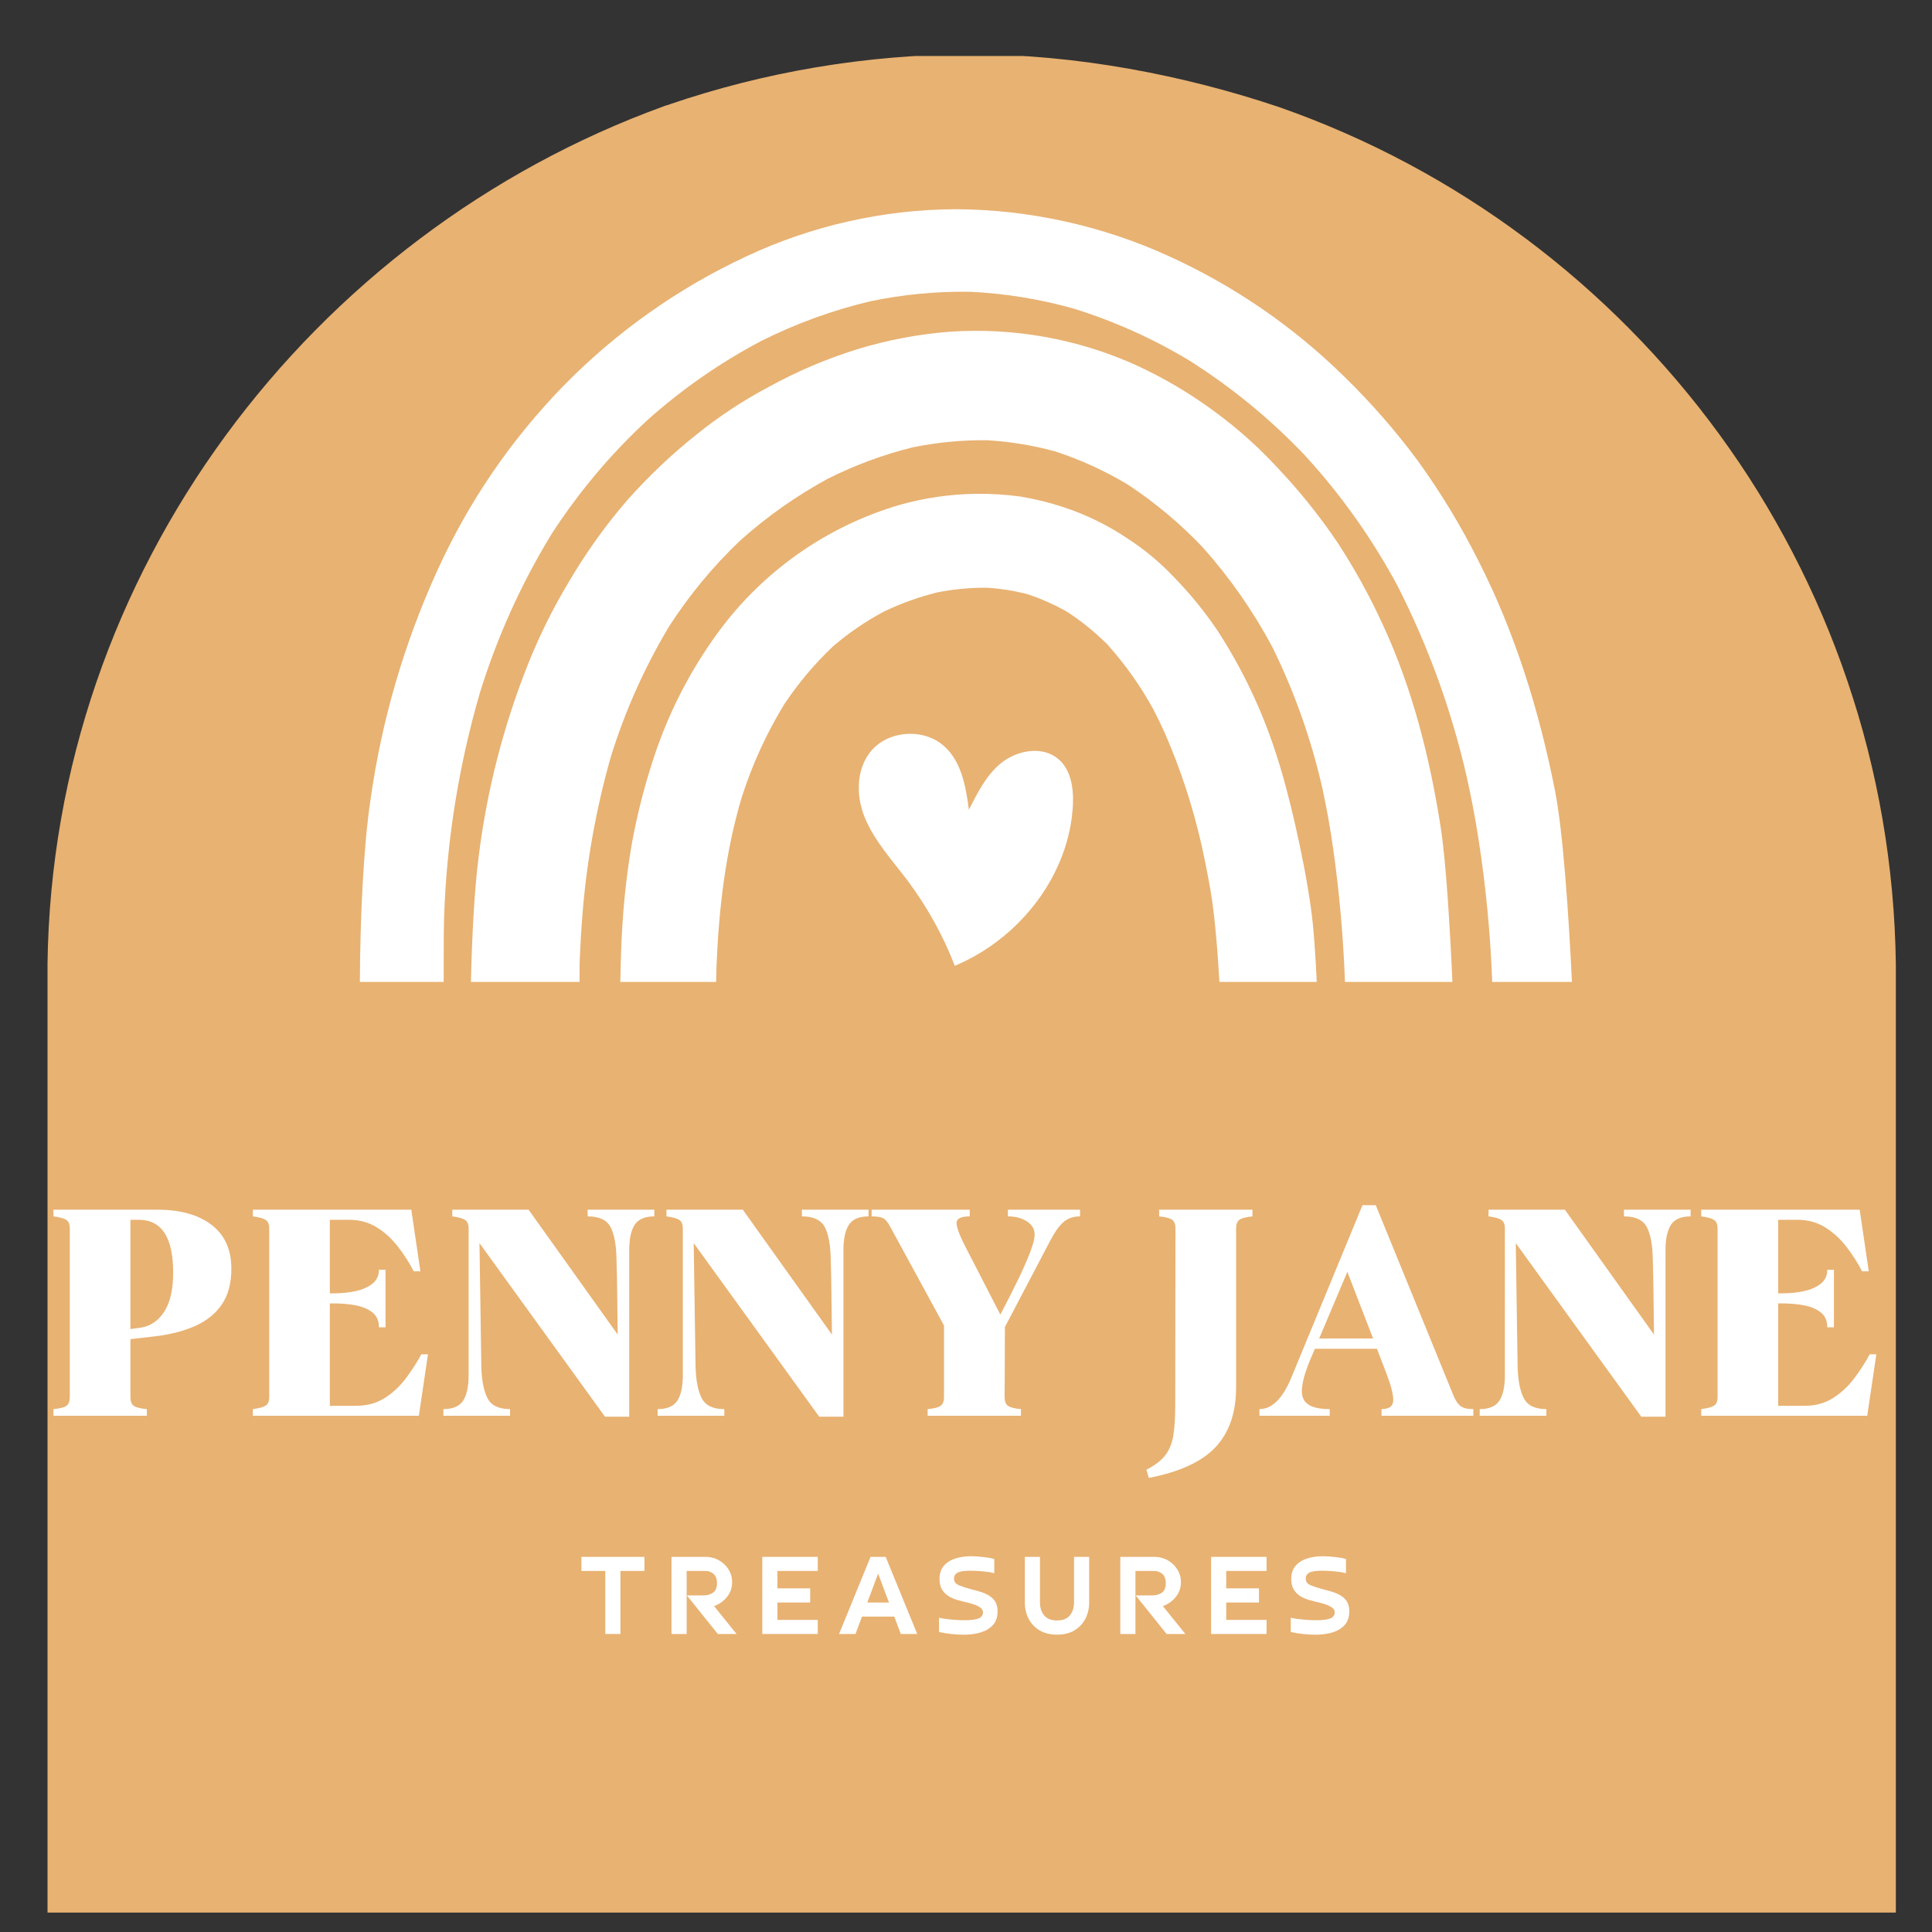
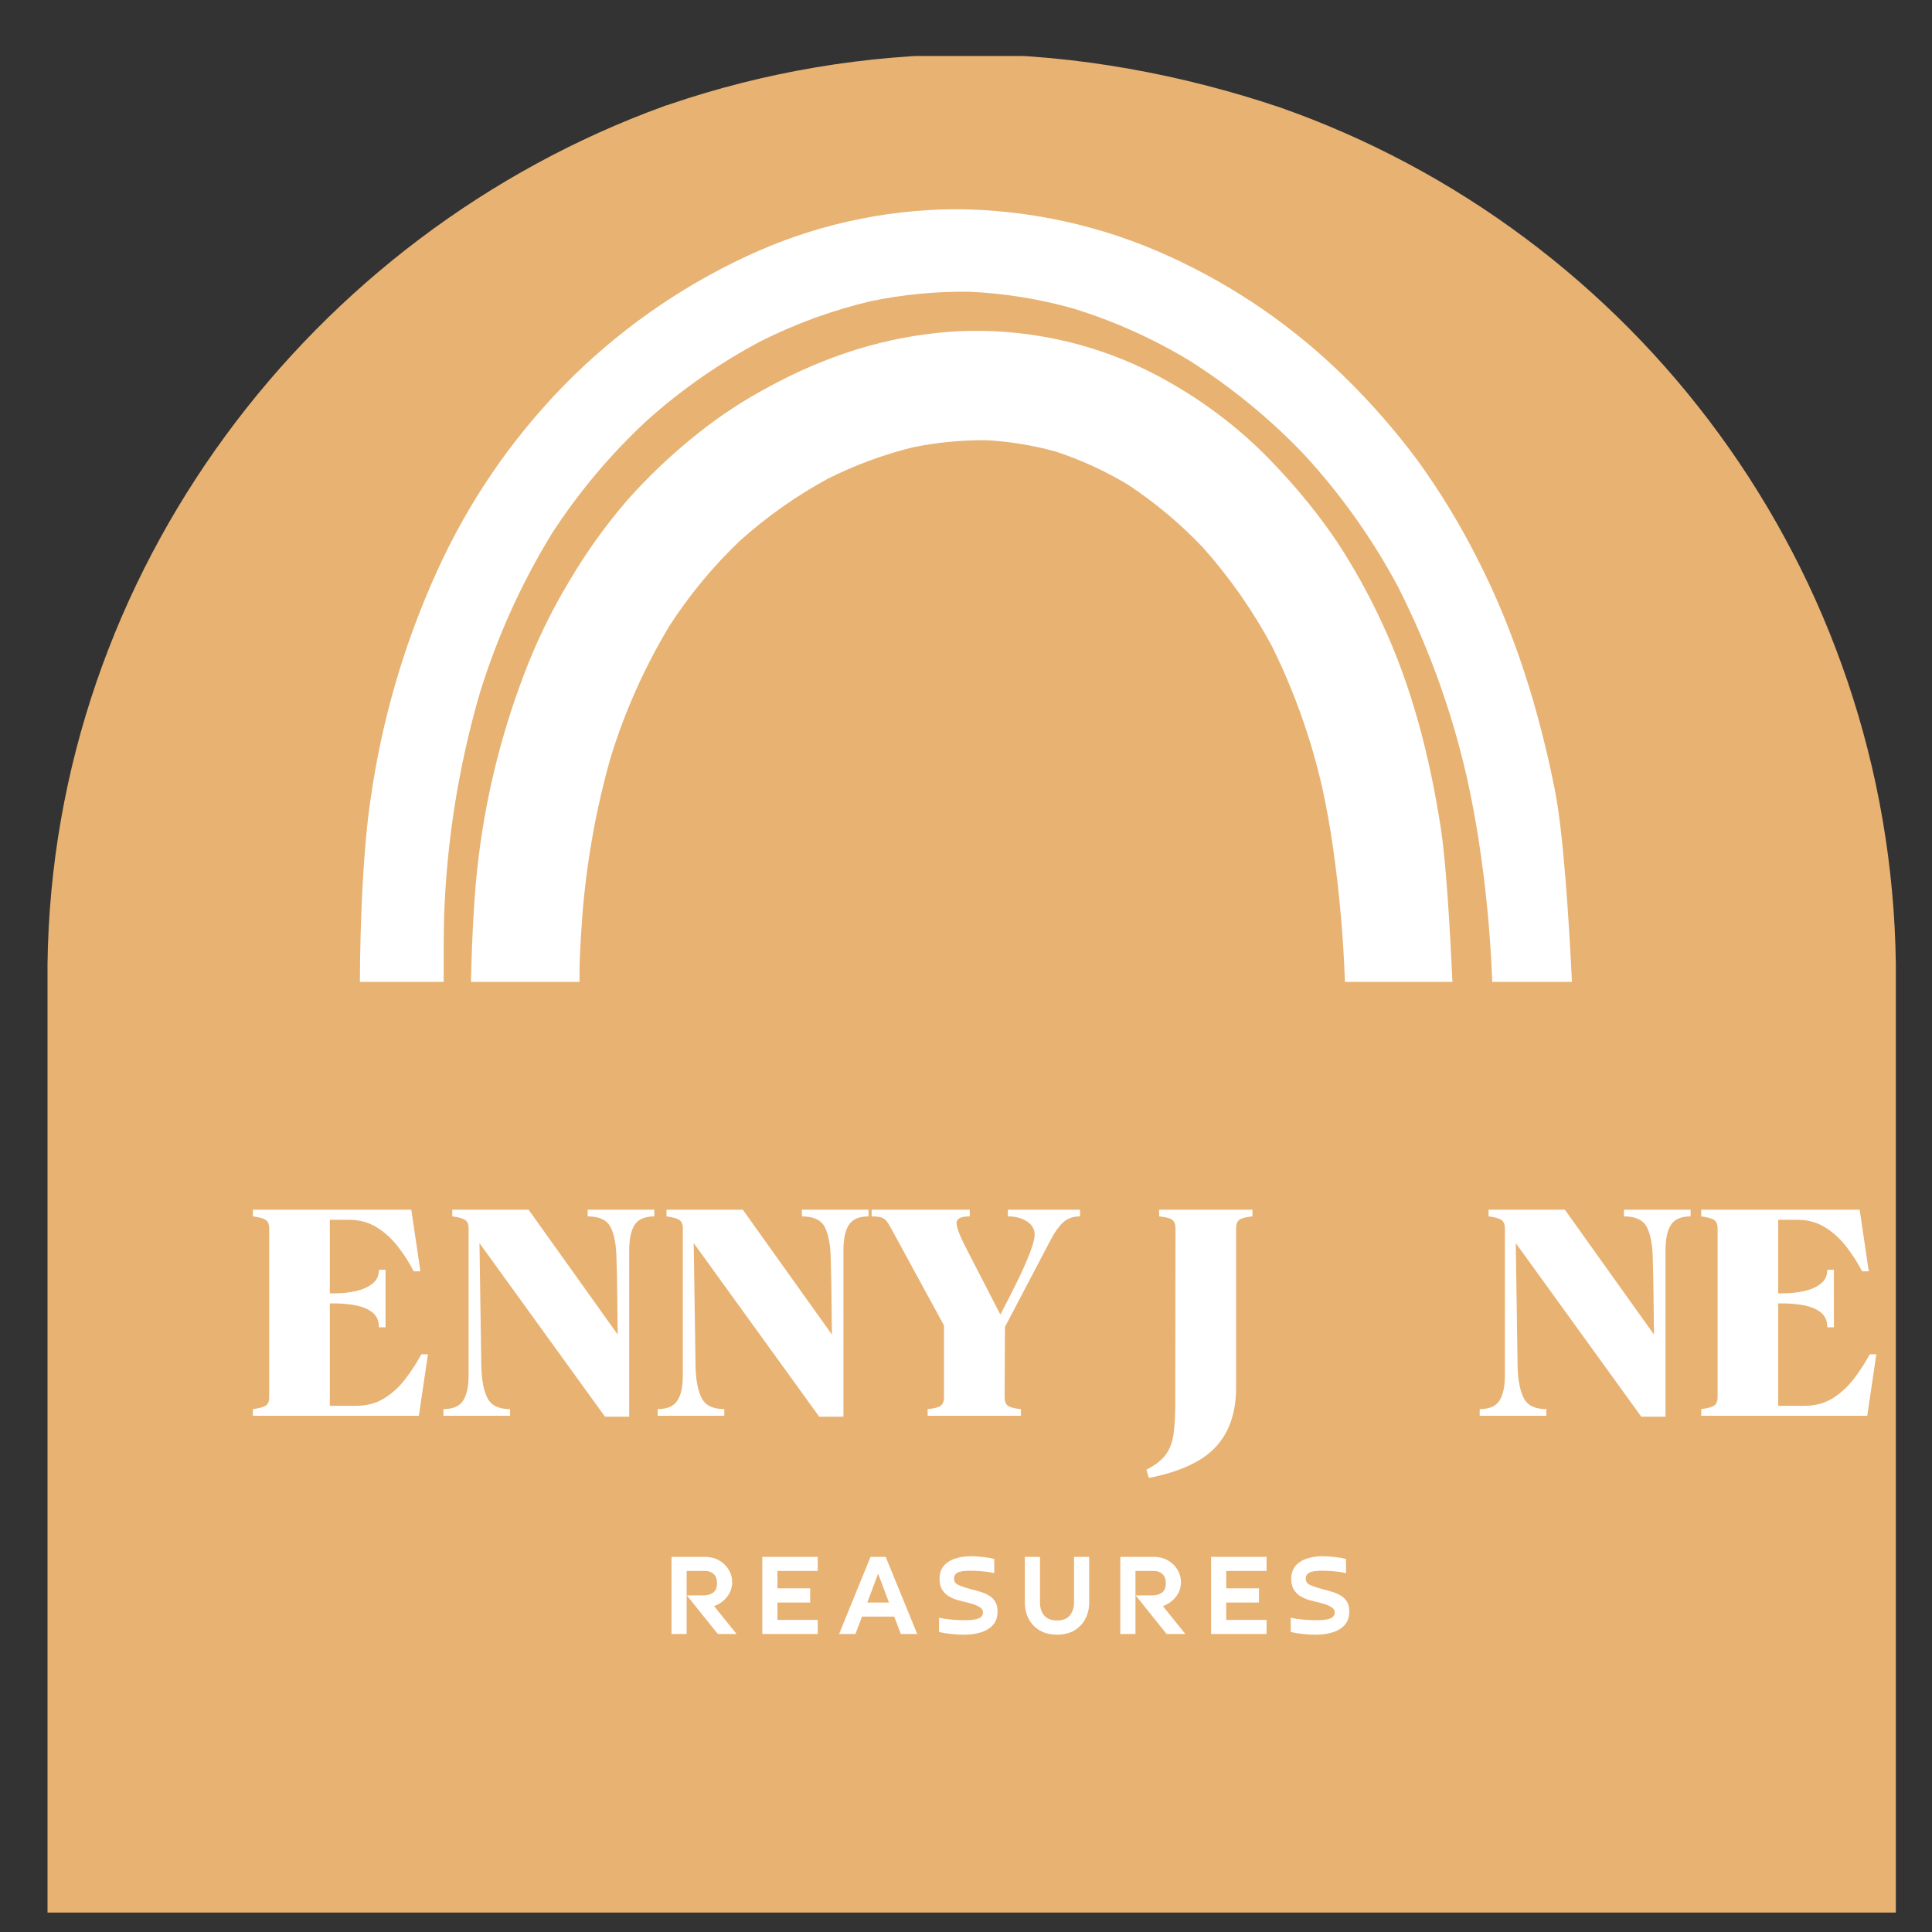
<svg xmlns="http://www.w3.org/2000/svg" version="1.0" preserveAspectRatio="xMidYMid meet" height="500" viewBox="0 0 375 375" zoomAndPan="magnify" width="500">
  <rect x="0" y="0" width="375" height="375" fill="#333333" stroke="none" />
  <defs>
    <g />
    <clipPath id="57c890c975">
      <path clip-rule="nonzero" d="M 9.027 10 L 367.984 10 L 367.984 371.23 L 9.027 371.23 Z M 9.027 10" />
    </clipPath>
    <clipPath id="1d9be47b9a">
      <path clip-rule="nonzero" d="M 248.332 20.809 C 229.941 14.613 209.031 10.547 188.508 10.547 C 167.984 10.547 148.234 14.031 130.035 20.227 C 129.648 20.422 129.262 20.422 128.875 20.617 C 60.531 45.398 10.191 110.84 9.223 187.078 L 9.223 371.23 L 367.984 371.23 L 367.984 187.215 C 367.016 110.453 317.453 45.012 248.332 20.809 Z M 248.332 20.809" />
    </clipPath>
    <clipPath id="61b40a64d9">
      <path clip-rule="nonzero" d="M 91 64 L 282 64 L 282 190.594 L 91 190.594 Z M 91 64" />
    </clipPath>
    <clipPath id="76021e489e">
      <path clip-rule="nonzero" d="M 120 95 L 256 95 L 256 190.594 L 120 190.594 Z M 120 95" />
    </clipPath>
    <clipPath id="f26a321325">
      <path clip-rule="nonzero" d="M 69.848 40.594 L 305.348 40.594 L 305.348 190.594 L 69.848 190.594 Z M 69.848 40.594" />
    </clipPath>
    <clipPath id="4faef7458e">
-       <path clip-rule="nonzero" d="M 166.543 142.281 L 208.293 142.281 L 208.293 187.605 L 166.543 187.605 Z M 166.543 142.281" />
-     </clipPath>
+       </clipPath>
    <clipPath id="188c4c2b64">
      <path clip-rule="nonzero" d="M 169.867 144.949 C 173.145 141.906 178.887 141.559 182.547 144.254 C 186.516 147.184 187.441 152.426 188.059 157.168 C 189.715 153.93 191.375 150.539 194.266 148.148 C 197.156 145.797 201.703 144.797 204.824 146.875 C 207.793 148.844 208.41 152.734 208.254 156.164 C 207.637 169.539 198.195 182.066 185.324 187.461 C 183.086 181.641 180.004 176.09 176.227 171.004 C 173.219 167.035 169.75 163.258 167.863 158.711 C 165.973 154.16 166.168 148.379 169.867 144.949 Z M 169.867 144.949" />
    </clipPath>
  </defs>
  <g clip-path="url(#57c890c975)">
    <g clip-path="url(#1d9be47b9a)">
      <path fill-rule="nonzero" fill-opacity="1" d="M 367.984 371.23 L 9.027 371.23 L 9.027 10.871 L 367.984 10.871 Z M 367.984 371.23" fill="#e8b272" />
    </g>
  </g>
  <g clip-path="url(#61b40a64d9)">
    <path fill-rule="nonzero" fill-opacity="1" d="M 91.402 190.883 L 112.484 190.883 C 112.484 188.797 112.484 186.996 112.555 185.758 C 112.66 183.145 112.812 180.535 113.02 177.922 C 113.828 167.441 115.66 157.145 118.523 147.027 C 121.289 138.074 125.082 129.578 129.898 121.539 C 133.82 115.473 138.398 109.941 143.625 104.953 C 148.844 100.281 154.527 96.27 160.68 92.918 C 165.93 90.289 171.402 88.262 177.098 86.84 C 181.871 85.863 186.699 85.398 191.574 85.449 C 196.078 85.711 200.508 86.438 204.859 87.633 C 209.777 89.246 214.449 91.383 218.887 94.043 C 224.223 97.562 229.09 101.641 233.488 106.273 C 238.738 112.172 243.223 118.598 246.949 125.559 C 251.273 134.336 254.516 143.5 256.684 153.043 C 257.52 156.918 258.215 160.816 258.77 164.73 C 259.996 173.41 260.762 182.125 261.066 190.883 L 281.926 190.883 C 281.426 179.758 280.66 167.02 279.609 160.398 C 277.523 147.043 274.145 133.645 268.441 121.328 C 265.879 115.723 262.91 110.34 259.535 105.184 C 256.035 100.027 252.141 95.191 247.855 90.672 C 244.246 86.773 240.305 83.246 236.031 80.09 C 231.113 76.426 225.863 73.32 220.285 70.773 C 214.652 68.258 208.797 66.461 202.727 65.379 C 196.652 64.301 190.539 63.969 184.383 64.387 C 178.219 64.863 172.18 66.008 166.27 67.824 C 160.344 69.68 154.656 72.105 149.215 75.098 C 144.344 77.68 139.754 80.695 135.445 84.137 C 130.5 88.059 125.934 92.379 121.742 97.098 C 117.531 101.984 113.789 107.207 110.52 112.762 C 107.422 117.898 104.758 123.25 102.527 128.816 C 97.746 140.828 94.547 153.246 92.934 166.074 C 92.098 172.387 91.605 181.609 91.402 190.883 Z M 91.402 190.883" fill="#ffffff" />
  </g>
  <g clip-path="url(#76021e489e)">
-     <path fill-rule="nonzero" fill-opacity="1" d="M 120.398 190.883 L 139 190.883 C 139 189.59 139.047 188.43 139.074 187.457 C 139.527 176.461 140.793 165.449 143.941 154.844 C 145.977 148.465 148.738 142.414 152.223 136.695 C 154.961 132.586 158.125 128.836 161.707 125.438 C 164.746 122.844 168.027 120.602 171.547 118.715 C 174.895 117.109 178.375 115.863 181.977 114.973 C 184.961 114.387 187.977 114.09 191.016 114.078 L 191.711 114.078 C 194.168 114.246 196.59 114.625 198.98 115.211 C 199.223 115.266 199.465 115.344 199.707 115.418 C 202.148 116.242 204.492 117.281 206.746 118.527 C 206.953 118.645 207.164 118.77 207.363 118.902 C 210.125 120.73 212.676 122.816 215.012 125.16 C 218.449 129.008 221.406 133.195 223.887 137.719 C 224.68 139.262 225.438 140.828 226.145 142.406 C 229.16 149.344 231.508 156.5 233.188 163.875 C 233.855 166.879 234.453 169.895 234.977 172.914 C 235.777 177.59 236.324 184.32 236.707 190.848 L 255.594 190.848 C 255.344 185.328 254.969 179.848 254.43 176.109 C 253.641 170.602 252.566 165.148 251.316 159.727 C 250.246 155.109 249.078 150.52 247.59 146.02 C 244.891 137.742 241.184 129.941 236.465 122.621 C 233.902 118.793 231.012 115.234 227.785 111.941 C 225.145 109.156 222.219 106.719 219.004 104.621 C 215.113 101.992 210.941 99.941 206.488 98.461 C 203.723 97.547 200.902 96.852 198.027 96.375 C 195.195 95.992 192.352 95.816 189.496 95.844 C 184.422 95.914 179.441 96.637 174.559 98.016 C 171.051 99.051 167.652 100.359 164.363 101.949 C 161.07 103.539 157.93 105.387 154.938 107.488 C 151.949 109.59 149.148 111.918 146.539 114.48 C 143.926 117.039 141.543 119.793 139.383 122.742 C 133.719 130.5 129.445 138.957 126.559 148.121 C 124.941 153.152 123.652 158.262 122.695 163.461 C 121.797 168.609 121.18 173.797 120.844 179.016 C 120.609 182.191 120.488 186.328 120.398 190.883 Z M 120.398 190.883" fill="#ffffff" />
-   </g>
+     </g>
  <g clip-path="url(#f26a321325)">
    <path fill-rule="nonzero" fill-opacity="1" d="M 86.117 190.883 C 86.117 185.719 86.117 180.934 86.195 178.02 C 86.699 163.215 89.016 148.699 93.148 134.473 C 96.508 123.625 101.141 113.355 107.055 103.66 C 112.32 95.531 118.504 88.176 125.605 81.59 C 132.352 75.559 139.727 70.426 147.727 66.195 C 154.488 62.809 161.547 60.238 168.906 58.484 C 175.316 57.145 181.793 56.527 188.34 56.637 C 195.188 56.965 201.91 58.062 208.504 59.93 C 216.352 62.383 223.797 65.727 230.84 69.973 C 239.062 75.172 246.527 81.293 253.234 88.336 C 260.328 96.07 266.355 104.562 271.312 113.812 C 277.262 125.531 281.707 137.793 284.652 150.602 C 285.578 154.734 286.363 158.883 287.008 163.055 C 288.434 172.277 289.316 181.547 289.648 190.871 L 305.129 190.871 C 304.488 177.656 303.41 161.473 301.797 153.32 C 298.73 137.914 294.086 122.805 286.91 108.75 C 283.539 102.02 279.648 95.602 275.242 89.496 C 270.922 83.672 266.168 78.227 260.98 73.156 C 251.02 63.375 239.691 55.578 226.992 49.773 C 220.465 46.781 213.691 44.516 206.68 42.973 C 199.664 41.426 192.566 40.637 185.387 40.609 C 178.395 40.648 171.488 41.438 164.672 42.973 C 157.852 44.512 151.277 46.762 144.945 49.723 C 138.293 52.816 131.969 56.484 125.984 60.727 C 119.996 64.965 114.438 69.711 109.309 74.957 C 99.074 85.5 90.918 97.461 84.84 110.836 C 78.422 124.969 74.117 139.719 71.934 155.086 C 70.543 164.379 69.902 178.082 69.848 190.883 Z M 86.117 190.883" fill="#ffffff" />
  </g>
  <g clip-path="url(#4faef7458e)">
    <g clip-path="url(#188c4c2b64)">
      <path fill-rule="nonzero" fill-opacity="1" d="M 166.707 142.445 L 208.293 142.445 L 208.293 187.441 L 166.707 187.441 Z M 166.707 142.445" fill="#ffffff" />
    </g>
  </g>
  <g fill-opacity="1" fill="#ffffff">
    <g transform="translate(8.439, 274.803)">
      <g>
-         <path d="M 1.938 0 L 1.938 -1.297 C 3.195 -1.41 4.039 -1.625 4.469 -1.938 C 4.895 -2.25 5.109 -2.816 5.109 -3.641 L 5.109 -36.344 C 5.109 -37.164 4.883 -37.723 4.438 -38.016 C 3.988 -38.316 3.156 -38.547 1.938 -38.703 L 1.938 -40 L 22.109 -40 C 26.578 -40 30.086 -39.016 32.641 -37.047 C 35.191 -35.086 36.469 -32.25 36.469 -28.531 C 36.469 -25.738 35.859 -23.441 34.641 -21.641 C 33.422 -19.836 31.691 -18.438 29.453 -17.438 C 27.223 -16.438 24.582 -15.758 21.531 -15.406 L 16.875 -14.875 L 16.875 -3.641 C 16.875 -2.816 17.086 -2.25 17.516 -1.938 C 17.953 -1.625 18.801 -1.41 20.062 -1.297 L 20.062 0 Z M 16.875 -16.828 L 18.875 -17.109 C 20.758 -17.391 22.281 -18.422 23.438 -20.203 C 24.594 -21.984 25.172 -24.52 25.172 -27.812 C 25.172 -34.633 22.938 -38.047 18.469 -38.047 L 16.875 -38.047 Z M 16.875 -16.828" />
-       </g>
+         </g>
    </g>
  </g>
  <g fill-opacity="1" fill="#ffffff">
    <g transform="translate(47.021, 274.803)">
      <g>
        <path d="M 2.062 0 L 2.062 -1.297 C 3.27 -1.453 4.098 -1.676 4.547 -1.969 C 5.004 -2.258 5.234 -2.816 5.234 -3.641 L 5.234 -36.344 C 5.234 -37.164 5.004 -37.723 4.547 -38.016 C 4.098 -38.316 3.27 -38.547 2.062 -38.703 L 2.062 -40 L 32.812 -40 L 34.578 -28.047 L 33.281 -28.047 C 32.426 -29.703 31.41 -31.289 30.234 -32.812 C 29.055 -34.344 27.68 -35.598 26.109 -36.578 C 24.547 -37.555 22.723 -38.047 20.641 -38.047 L 17 -38.047 L 17 -23.766 L 17.812 -23.766 C 19.312 -23.766 20.719 -23.91 22.031 -24.203 C 23.344 -24.492 24.422 -24.973 25.266 -25.641 C 26.109 -26.305 26.531 -27.207 26.531 -28.344 L 27.812 -28.344 L 27.812 -17.172 L 26.531 -17.172 C 26.531 -18.43 26.109 -19.395 25.266 -20.062 C 24.422 -20.727 23.332 -21.188 22 -21.438 C 20.664 -21.688 19.27 -21.812 17.812 -21.812 L 17 -21.812 L 17 -1.938 L 22.109 -1.938 C 24.191 -1.938 26.016 -2.426 27.578 -3.406 C 29.148 -4.383 30.523 -5.648 31.703 -7.203 C 32.879 -8.754 33.898 -10.332 34.766 -11.938 L 36.047 -11.938 L 34.281 0 Z M 2.062 0" />
      </g>
    </g>
  </g>
  <g fill-opacity="1" fill="#ffffff">
    <g transform="translate(85.426, 274.803)">
      <g>
        <path d="M 32 0.172 L 7.641 -33.516 L 8 -9.531 C 8.07 -6.863 8.473 -4.82 9.203 -3.406 C 9.93 -2 11.391 -1.297 13.578 -1.297 L 13.578 0 L 0.641 0 L 0.641 -1.297 C 2.484 -1.297 3.758 -1.844 4.469 -2.938 C 5.176 -4.039 5.531 -5.688 5.531 -7.875 L 5.531 -36.344 C 5.531 -37.164 5.301 -37.723 4.844 -38.016 C 4.395 -38.316 3.566 -38.547 2.359 -38.703 L 2.359 -40 L 17.172 -40 L 34.469 -15.766 C 34.426 -18.742 34.395 -21.406 34.375 -23.75 C 34.352 -26.102 34.305 -28.344 34.234 -30.469 C 34.191 -33.133 33.816 -35.172 33.109 -36.578 C 32.398 -37.992 30.91 -38.703 28.641 -38.703 L 28.641 -40 L 41.578 -40 L 41.578 -38.703 C 39.734 -38.703 38.457 -38.148 37.75 -37.047 C 37.051 -35.953 36.703 -34.305 36.703 -32.109 L 36.703 0.172 Z M 32 0.172" />
      </g>
    </g>
  </g>
  <g fill-opacity="1" fill="#ffffff">
    <g transform="translate(127.007, 274.803)">
      <g>
        <path d="M 32 0.172 L 7.641 -33.516 L 8 -9.531 C 8.07 -6.863 8.473 -4.82 9.203 -3.406 C 9.93 -2 11.391 -1.297 13.578 -1.297 L 13.578 0 L 0.641 0 L 0.641 -1.297 C 2.484 -1.297 3.758 -1.844 4.469 -2.938 C 5.176 -4.039 5.531 -5.688 5.531 -7.875 L 5.531 -36.344 C 5.531 -37.164 5.301 -37.723 4.844 -38.016 C 4.395 -38.316 3.566 -38.547 2.359 -38.703 L 2.359 -40 L 17.172 -40 L 34.469 -15.766 C 34.426 -18.742 34.395 -21.406 34.375 -23.75 C 34.352 -26.102 34.305 -28.344 34.234 -30.469 C 34.191 -33.133 33.816 -35.172 33.109 -36.578 C 32.398 -37.992 30.91 -38.703 28.641 -38.703 L 28.641 -40 L 41.578 -40 L 41.578 -38.703 C 39.734 -38.703 38.457 -38.148 37.75 -37.047 C 37.051 -35.953 36.703 -34.305 36.703 -32.109 L 36.703 0.172 Z M 32 0.172" />
      </g>
    </g>
  </g>
  <g fill-opacity="1" fill="#ffffff">
    <g transform="translate(168.588, 274.803)">
      <g>
        <path d="M 11.469 0 L 11.469 -1.297 C 12.719 -1.41 13.555 -1.625 13.984 -1.938 C 14.422 -2.25 14.641 -2.816 14.641 -3.641 L 14.641 -17.531 L 4.297 -36.516 C 3.785 -37.504 3.301 -38.113 2.844 -38.344 C 2.395 -38.582 1.645 -38.703 0.594 -38.703 L 0.594 -40 L 19.641 -40 L 19.641 -38.703 C 17.953 -38.703 17.098 -38.289 17.078 -37.469 C 17.066 -36.645 17.609 -35.156 18.703 -33 L 25.578 -19.641 C 26.836 -22.035 27.969 -24.258 28.969 -26.312 C 29.969 -28.375 30.758 -30.172 31.344 -31.703 C 31.938 -33.234 32.234 -34.391 32.234 -35.172 C 32.234 -36.234 31.734 -37.086 30.734 -37.734 C 29.734 -38.379 28.504 -38.703 27.047 -38.703 L 27.047 -40 L 41.047 -40 L 41.047 -38.703 C 39.754 -38.703 38.688 -38.336 37.844 -37.609 C 37 -36.879 36.129 -35.656 35.234 -33.938 L 26.469 -17.234 L 26.406 -3.641 C 26.406 -2.816 26.617 -2.25 27.047 -1.938 C 27.484 -1.625 28.328 -1.41 29.578 -1.297 L 29.578 0 Z M 11.469 0" />
      </g>
    </g>
  </g>
  <g fill-opacity="1" fill="#ffffff">
    <g transform="translate(209.64, 274.803)">
      <g />
    </g>
  </g>
  <g fill-opacity="1" fill="#ffffff">
    <g transform="translate(222.52, 274.803)">
      <g>
        <path d="M 0.469 12.062 L 0 10.469 C 1.688 9.602 2.922 8.648 3.703 7.609 C 4.484 6.578 4.992 5.285 5.234 3.734 C 5.473 2.18 5.594 0.227 5.594 -2.125 L 5.641 -36.344 C 5.641 -37.164 5.426 -37.734 5 -38.047 C 4.57 -38.359 3.727 -38.578 2.469 -38.703 L 2.469 -40 L 20.578 -40 L 20.578 -38.703 C 19.328 -38.578 18.484 -38.359 18.047 -38.047 C 17.617 -37.734 17.406 -37.164 17.406 -36.344 L 17.406 -5.469 C 17.406 -0.645 16.094 3.188 13.469 6.031 C 10.844 8.875 6.508 10.883 0.469 12.062 Z M 0.469 12.062" />
      </g>
    </g>
  </g>
  <g fill-opacity="1" fill="#ffffff">
    <g transform="translate(244.457, 274.803)">
      <g>
-         <path d="M 0 0 L 0 -1.297 C 2.426 -1.297 4.484 -3.316 6.172 -7.359 L 20 -40.875 L 22.578 -40.875 L 37.703 -3.828 C 38.086 -2.922 38.535 -2.27 39.047 -1.875 C 39.555 -1.488 40.379 -1.297 41.516 -1.297 L 41.516 0 L 23.703 0 L 23.703 -1.297 C 25.191 -1.297 25.945 -1.863 25.969 -3 C 25.988 -4.133 25.547 -5.879 24.641 -8.234 L 22.812 -13 L 10.766 -13 L 10 -11.234 C 8.426 -7.547 7.906 -4.969 8.438 -3.5 C 8.969 -2.031 10.703 -1.297 13.641 -1.297 L 13.641 0 Z M 11.594 -15 L 22.062 -15 L 17.062 -27.938 Z M 11.594 -15" />
-       </g>
+         </g>
    </g>
  </g>
  <g fill-opacity="1" fill="#ffffff">
    <g transform="translate(286.568, 274.803)">
      <g>
        <path d="M 32 0.172 L 7.641 -33.516 L 8 -9.531 C 8.07 -6.863 8.473 -4.82 9.203 -3.406 C 9.93 -2 11.391 -1.297 13.578 -1.297 L 13.578 0 L 0.641 0 L 0.641 -1.297 C 2.484 -1.297 3.758 -1.844 4.469 -2.938 C 5.176 -4.039 5.531 -5.688 5.531 -7.875 L 5.531 -36.344 C 5.531 -37.164 5.301 -37.723 4.844 -38.016 C 4.395 -38.316 3.566 -38.547 2.359 -38.703 L 2.359 -40 L 17.172 -40 L 34.469 -15.766 C 34.426 -18.742 34.395 -21.406 34.375 -23.75 C 34.352 -26.102 34.305 -28.344 34.234 -30.469 C 34.191 -33.133 33.816 -35.172 33.109 -36.578 C 32.398 -37.992 30.91 -38.703 28.641 -38.703 L 28.641 -40 L 41.578 -40 L 41.578 -38.703 C 39.734 -38.703 38.457 -38.148 37.75 -37.047 C 37.051 -35.953 36.703 -34.305 36.703 -32.109 L 36.703 0.172 Z M 32 0.172" />
      </g>
    </g>
  </g>
  <g fill-opacity="1" fill="#ffffff">
    <g transform="translate(328.149, 274.803)">
      <g>
        <path d="M 2.062 0 L 2.062 -1.297 C 3.27 -1.453 4.098 -1.676 4.547 -1.969 C 5.004 -2.258 5.234 -2.816 5.234 -3.641 L 5.234 -36.344 C 5.234 -37.164 5.004 -37.723 4.547 -38.016 C 4.098 -38.316 3.27 -38.547 2.062 -38.703 L 2.062 -40 L 32.812 -40 L 34.578 -28.047 L 33.281 -28.047 C 32.426 -29.703 31.41 -31.289 30.234 -32.812 C 29.055 -34.344 27.68 -35.598 26.109 -36.578 C 24.547 -37.555 22.723 -38.047 20.641 -38.047 L 17 -38.047 L 17 -23.766 L 17.812 -23.766 C 19.312 -23.766 20.719 -23.91 22.031 -24.203 C 23.344 -24.492 24.422 -24.973 25.266 -25.641 C 26.109 -26.305 26.531 -27.207 26.531 -28.344 L 27.812 -28.344 L 27.812 -17.172 L 26.531 -17.172 C 26.531 -18.43 26.109 -19.395 25.266 -20.062 C 24.422 -20.727 23.332 -21.188 22 -21.438 C 20.664 -21.688 19.27 -21.812 17.812 -21.812 L 17 -21.812 L 17 -1.938 L 22.109 -1.938 C 24.191 -1.938 26.016 -2.426 27.578 -3.406 C 29.148 -4.383 30.523 -5.648 31.703 -7.203 C 32.879 -8.754 33.898 -10.332 34.766 -11.938 L 36.047 -11.938 L 34.281 0 Z M 2.062 0" />
      </g>
    </g>
  </g>
  <g fill-opacity="1" fill="#ffffff">
    <g transform="translate(112.209, 317.157)">
      <g>
-         <path d="M 0.641 -14.969 L 12.875 -14.969 L 12.875 -12.234 L 8.219 -12.234 L 8.219 0 L 5.281 0 L 5.281 -12.234 L 0.641 -12.234 Z M 0.641 -14.969" />
-       </g>
+         </g>
    </g>
  </g>
  <g fill-opacity="1" fill="#ffffff">
    <g transform="translate(128.701, 317.157)">
      <g>
        <path d="M 10.625 0 L 4.625 -7.484 L 7.75 -7.484 C 8.539 -7.484 9.191 -7.66 9.703 -8.016 C 10.211 -8.379 10.469 -8.992 10.469 -9.859 C 10.469 -10.672 10.242 -11.27 9.797 -11.656 C 9.348 -12.039 8.832 -12.234 8.25 -12.234 L 4.578 -12.234 L 4.578 0 L 1.641 0 L 1.641 -14.969 L 8.25 -14.969 C 9.207 -14.969 10.078 -14.742 10.859 -14.297 C 11.641 -13.848 12.258 -13.254 12.719 -12.516 C 13.176 -11.773 13.406 -10.957 13.406 -10.062 C 13.406 -8.969 13.07 -8.008 12.406 -7.188 C 11.75 -6.375 10.914 -5.781 9.906 -5.406 L 14.266 0 Z M 10.625 0" />
      </g>
    </g>
  </g>
  <g fill-opacity="1" fill="#ffffff">
    <g transform="translate(146.319, 317.157)">
      <g>
        <path d="M 1.641 -14.969 L 12.406 -14.969 L 12.406 -12.234 L 4.578 -12.234 L 4.578 -8.859 L 10.938 -8.859 L 10.938 -6.109 L 4.578 -6.109 L 4.578 -2.734 L 12.406 -2.734 L 12.406 0 L 1.641 0 Z M 1.641 -14.969" />
      </g>
    </g>
  </g>
  <g fill-opacity="1" fill="#ffffff">
    <g transform="translate(162.518, 317.157)">
      <g>
        <path d="M 11.062 -3.375 L 4.797 -3.375 L 3.531 0 L 0.344 0 L 6.453 -14.969 L 9.391 -14.969 L 15.516 0 L 12.328 0 Z M 5.828 -6.109 L 10.031 -6.109 L 7.922 -11.719 Z M 5.828 -6.109" />
      </g>
    </g>
  </g>
  <g fill-opacity="1" fill="#ffffff">
    <g transform="translate(181.36, 317.157)">
      <g>
        <path d="M 0.906 -0.391 L 0.906 -3.156 C 1.281 -3.062 1.754 -2.977 2.328 -2.906 C 2.898 -2.832 3.492 -2.773 4.109 -2.734 C 4.734 -2.691 5.312 -2.672 5.844 -2.672 C 7.102 -2.672 8.016 -2.785 8.578 -3.016 C 9.148 -3.254 9.438 -3.648 9.438 -4.203 C 9.438 -4.422 9.363 -4.633 9.219 -4.844 C 9.07 -5.051 8.742 -5.273 8.234 -5.516 C 7.734 -5.754 6.938 -5.992 5.844 -6.234 C 5.457 -6.336 4.988 -6.461 4.438 -6.609 C 3.895 -6.766 3.363 -6.992 2.844 -7.297 C 2.32 -7.598 1.883 -8.02 1.531 -8.562 C 1.176 -9.113 1 -9.82 1 -10.688 C 1 -11.719 1.27 -12.555 1.812 -13.203 C 2.352 -13.848 3.082 -14.32 4 -14.625 C 4.926 -14.938 5.973 -15.094 7.141 -15.094 C 7.773 -15.094 8.516 -15.047 9.359 -14.953 C 10.211 -14.867 10.969 -14.738 11.625 -14.562 L 11.625 -11.797 C 11.312 -11.891 10.891 -11.973 10.359 -12.047 C 9.828 -12.117 9.258 -12.176 8.656 -12.219 C 8.051 -12.258 7.488 -12.281 6.969 -12.281 C 5.75 -12.281 4.914 -12.148 4.469 -11.891 C 4.031 -11.629 3.812 -11.254 3.812 -10.766 C 3.812 -10.223 4.051 -9.828 4.531 -9.578 C 5.02 -9.328 5.867 -9.035 7.078 -8.703 C 7.711 -8.547 8.332 -8.375 8.938 -8.188 C 9.551 -8 10.109 -7.754 10.609 -7.453 C 11.109 -7.16 11.508 -6.77 11.812 -6.281 C 12.113 -5.789 12.266 -5.156 12.266 -4.375 C 12.266 -3.281 11.969 -2.406 11.375 -1.75 C 10.789 -1.094 10.004 -0.613 9.016 -0.312 C 8.023 -0.008 6.922 0.141 5.703 0.141 C 4.984 0.141 4.176 0.094 3.281 0 C 2.383 -0.094 1.594 -0.223 0.906 -0.391 Z M 0.906 -0.391" />
      </g>
    </g>
  </g>
  <g fill-opacity="1" fill="#ffffff">
    <g transform="translate(197.485, 317.157)">
      <g>
        <path d="M 10.984 -14.969 L 13.922 -14.969 L 13.922 -6.109 C 13.922 -4.953 13.676 -3.898 13.188 -2.953 C 12.695 -2.016 11.988 -1.266 11.062 -0.703 C 10.145 -0.148 9.02 0.125 7.688 0.125 C 6.363 0.125 5.234 -0.148 4.297 -0.703 C 3.367 -1.266 2.66 -2.016 2.172 -2.953 C 1.68 -3.898 1.438 -4.953 1.438 -6.109 L 1.438 -14.969 L 4.375 -14.969 L 4.375 -6.109 C 4.375 -5.086 4.645 -4.25 5.188 -3.594 C 5.738 -2.945 6.57 -2.625 7.688 -2.625 C 8.789 -2.625 9.613 -2.945 10.156 -3.594 C 10.707 -4.25 10.984 -5.086 10.984 -6.109 Z M 10.984 -14.969" />
      </g>
    </g>
  </g>
  <g fill-opacity="1" fill="#ffffff">
    <g transform="translate(215.813, 317.157)">
      <g>
        <path d="M 10.625 0 L 4.625 -7.484 L 7.75 -7.484 C 8.539 -7.484 9.191 -7.66 9.703 -8.016 C 10.211 -8.379 10.469 -8.992 10.469 -9.859 C 10.469 -10.672 10.242 -11.27 9.797 -11.656 C 9.348 -12.039 8.832 -12.234 8.25 -12.234 L 4.578 -12.234 L 4.578 0 L 1.641 0 L 1.641 -14.969 L 8.25 -14.969 C 9.207 -14.969 10.078 -14.742 10.859 -14.297 C 11.641 -13.848 12.258 -13.254 12.719 -12.516 C 13.176 -11.773 13.406 -10.957 13.406 -10.062 C 13.406 -8.969 13.07 -8.008 12.406 -7.188 C 11.75 -6.375 10.914 -5.781 9.906 -5.406 L 14.266 0 Z M 10.625 0" />
      </g>
    </g>
  </g>
  <g fill-opacity="1" fill="#ffffff">
    <g transform="translate(233.431, 317.157)">
      <g>
        <path d="M 1.641 -14.969 L 12.406 -14.969 L 12.406 -12.234 L 4.578 -12.234 L 4.578 -8.859 L 10.938 -8.859 L 10.938 -6.109 L 4.578 -6.109 L 4.578 -2.734 L 12.406 -2.734 L 12.406 0 L 1.641 0 Z M 1.641 -14.969" />
      </g>
    </g>
  </g>
  <g fill-opacity="1" fill="#ffffff">
    <g transform="translate(249.63, 317.157)">
      <g>
        <path d="M 0.906 -0.391 L 0.906 -3.156 C 1.281 -3.062 1.754 -2.977 2.328 -2.906 C 2.898 -2.832 3.492 -2.773 4.109 -2.734 C 4.734 -2.691 5.312 -2.672 5.844 -2.672 C 7.102 -2.672 8.016 -2.785 8.578 -3.016 C 9.148 -3.254 9.438 -3.648 9.438 -4.203 C 9.438 -4.422 9.363 -4.633 9.219 -4.844 C 9.07 -5.051 8.742 -5.273 8.234 -5.516 C 7.734 -5.754 6.938 -5.992 5.844 -6.234 C 5.457 -6.336 4.988 -6.461 4.438 -6.609 C 3.895 -6.766 3.363 -6.992 2.844 -7.297 C 2.32 -7.598 1.883 -8.02 1.531 -8.562 C 1.176 -9.113 1 -9.82 1 -10.688 C 1 -11.719 1.27 -12.555 1.812 -13.203 C 2.352 -13.848 3.082 -14.32 4 -14.625 C 4.926 -14.938 5.973 -15.094 7.141 -15.094 C 7.773 -15.094 8.516 -15.047 9.359 -14.953 C 10.211 -14.867 10.969 -14.738 11.625 -14.562 L 11.625 -11.797 C 11.312 -11.891 10.891 -11.973 10.359 -12.047 C 9.828 -12.117 9.258 -12.176 8.656 -12.219 C 8.051 -12.258 7.488 -12.281 6.969 -12.281 C 5.75 -12.281 4.914 -12.148 4.469 -11.891 C 4.031 -11.629 3.812 -11.254 3.812 -10.766 C 3.812 -10.223 4.051 -9.828 4.531 -9.578 C 5.02 -9.328 5.867 -9.035 7.078 -8.703 C 7.711 -8.547 8.332 -8.375 8.938 -8.188 C 9.551 -8 10.109 -7.754 10.609 -7.453 C 11.109 -7.16 11.508 -6.77 11.812 -6.281 C 12.113 -5.789 12.266 -5.156 12.266 -4.375 C 12.266 -3.281 11.969 -2.406 11.375 -1.75 C 10.789 -1.094 10.004 -0.613 9.016 -0.312 C 8.023 -0.008 6.922 0.141 5.703 0.141 C 4.984 0.141 4.176 0.094 3.281 0 C 2.383 -0.094 1.594 -0.223 0.906 -0.391 Z M 0.906 -0.391" />
      </g>
    </g>
  </g>
</svg>